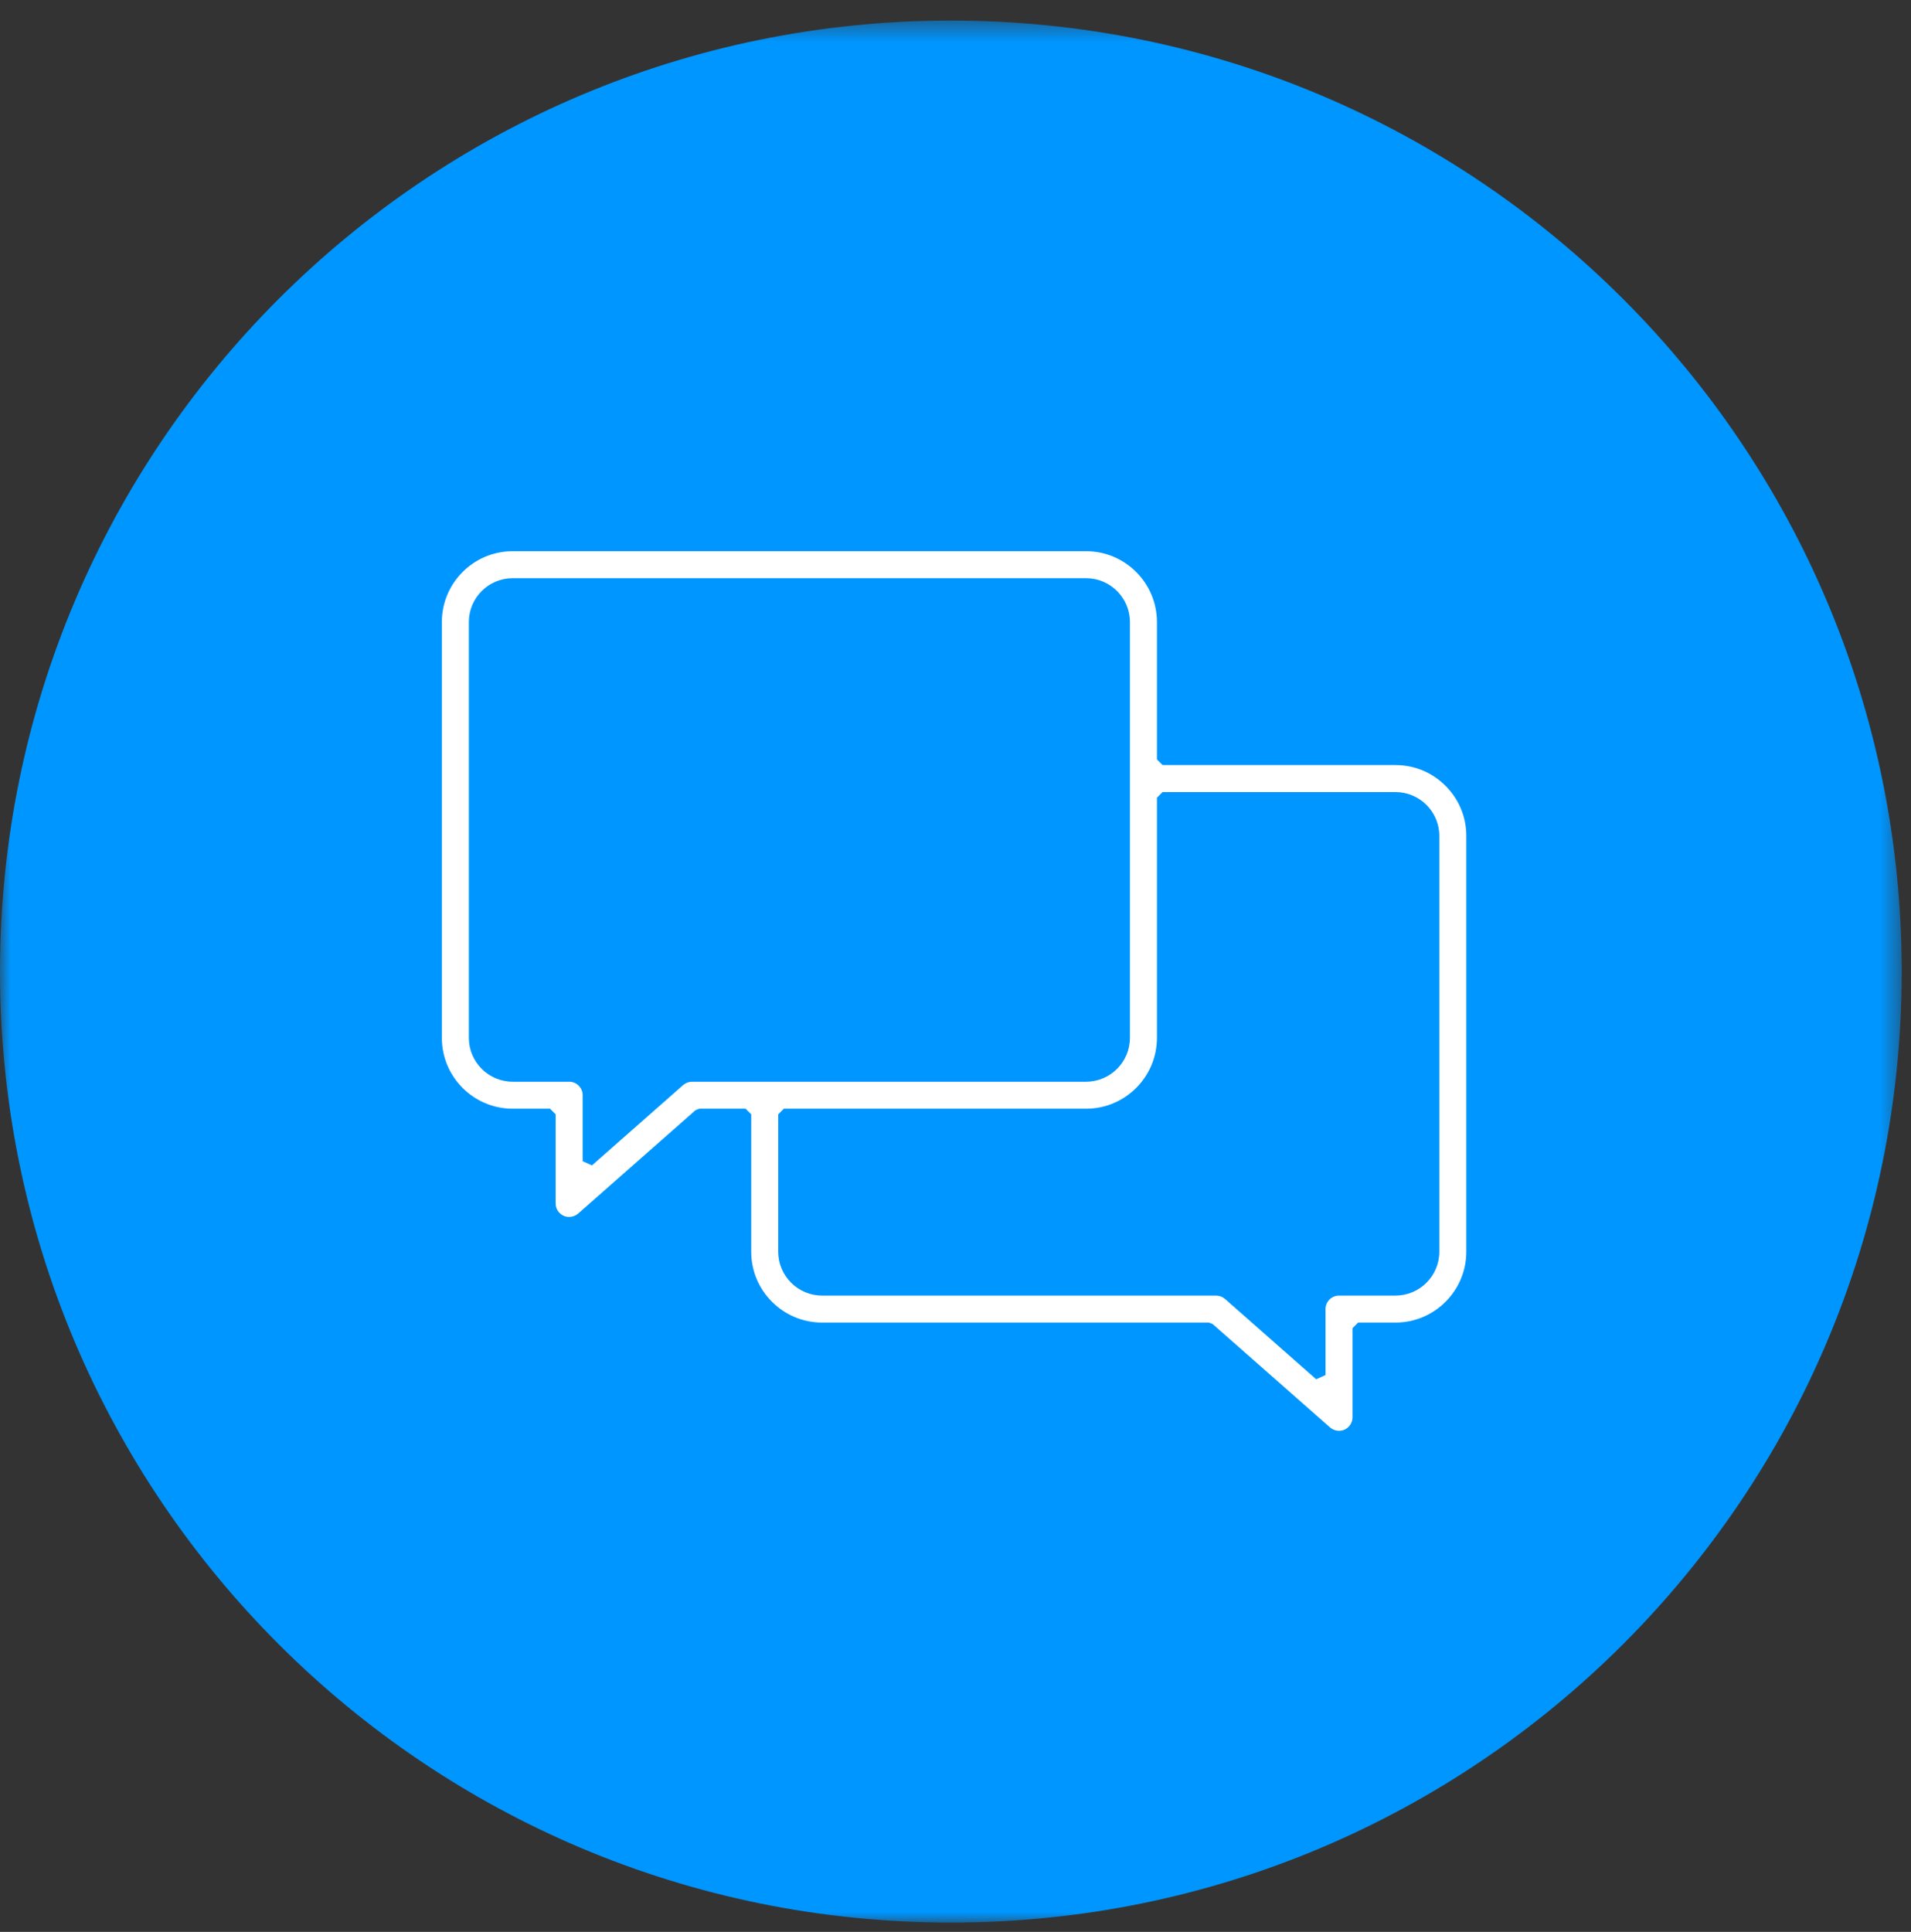
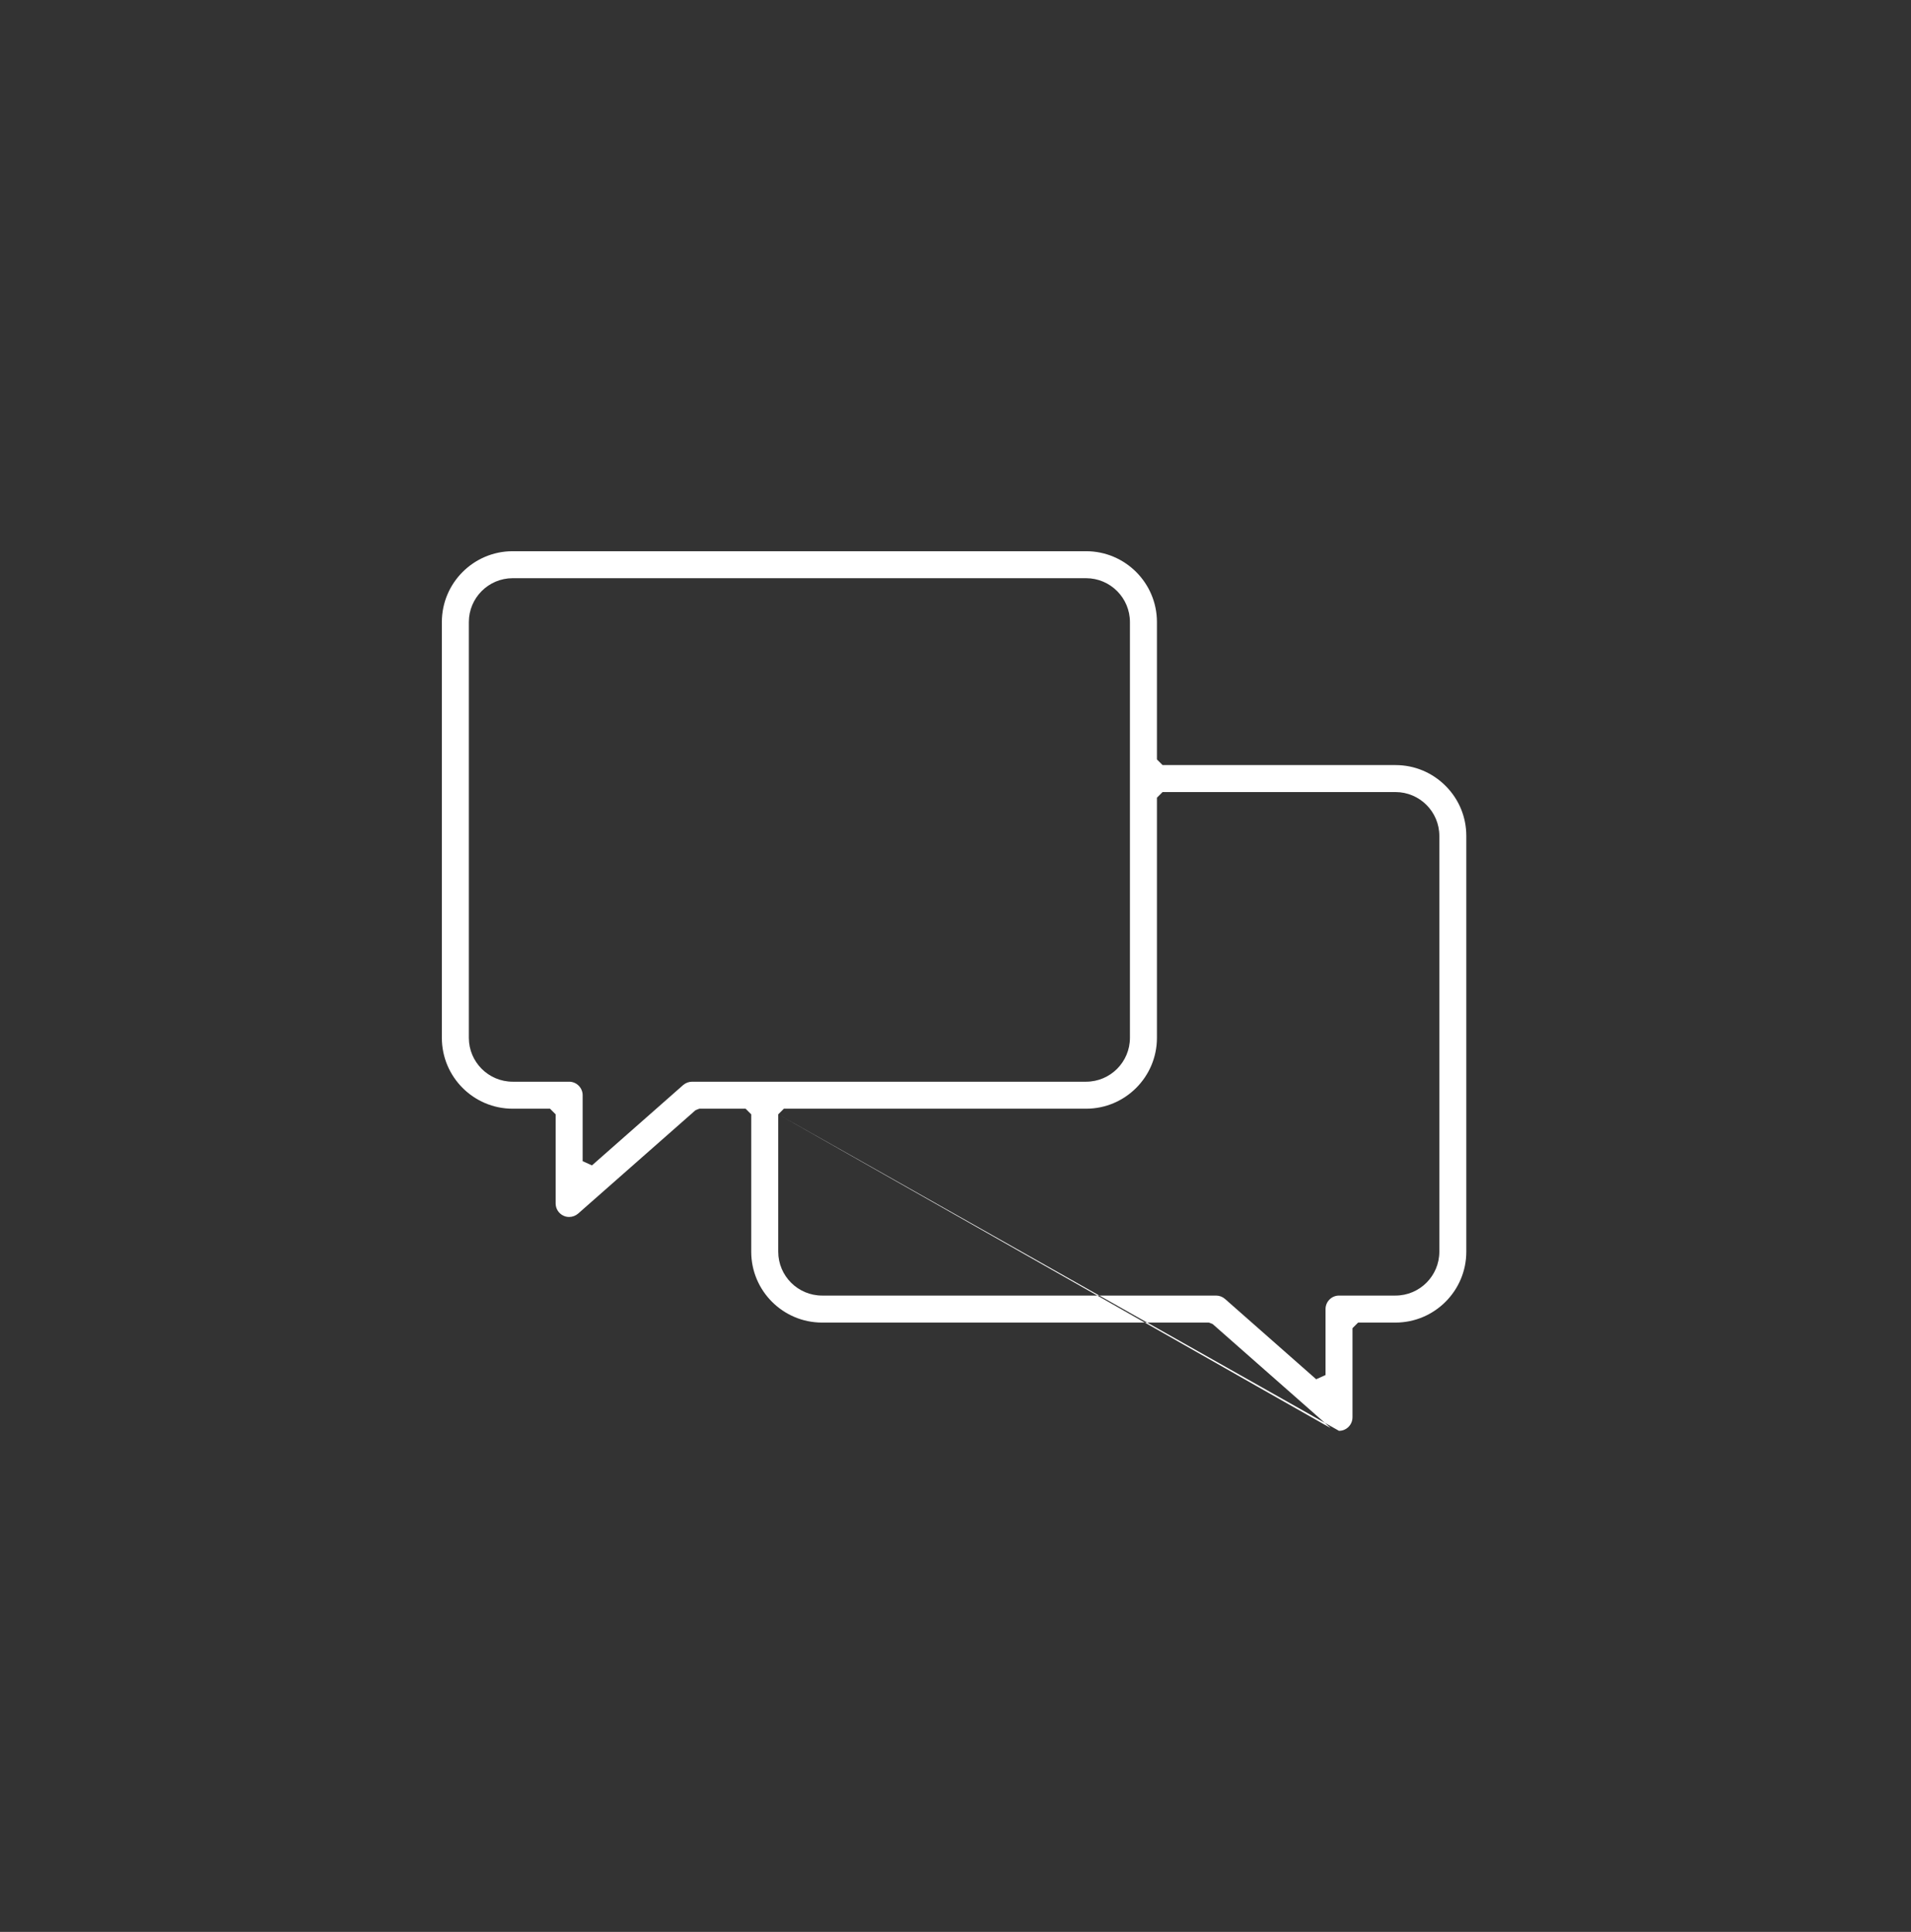
<svg xmlns="http://www.w3.org/2000/svg" xmlns:xlink="http://www.w3.org/1999/xlink" width="93px" height="94px" viewBox="0 0 93 94" version="1.1">
  <rect x="0" y="0" width="93" height="94" fill="#333333" stroke="none" />
  <title>BC14C33E-A9D4-4CF7-AA40-DB779993CF54</title>
  <desc>Created with sketchtool.</desc>
  <defs>
-     <polygon id="path-1" points="0 0.453 92.547 0.453 92.547 93 0 93" />
-   </defs>
+     </defs>
  <g id="Symbols" stroke="none" stroke-width="1" fill="none" fill-rule="evenodd">
    <g id="chat">
      <g id="Group-6">
        <g id="Group-3" transform="translate(0, 0.547)">
          <mask id="mask-2" fill="white">
            <use xlink:href="#path-1" />
          </mask>
          <g id="Clip-2" />
          <path d="M92.548,46.727 C92.548,21.17 71.83,0.453 46.274,0.453 C20.718,0.453 -0,21.17 -0,46.727 C-0,72.283 20.718,93 46.274,93 C71.83,93 92.548,72.283 92.548,46.727" id="Fill-1" fill="#0096FF" mask="url(#mask-2)" />
        </g>
-         <path d="M24.95,28.133 C23.773,28.133 22.817,29.09 22.817,30.267 L22.817,50.498 C22.817,51.675 23.773,52.632 24.95,52.632 L27.698,52.632 C28.059,52.632 28.355,52.927 28.355,53.29 L28.355,56.499 L28.808,56.704 L33.246,52.795 C33.367,52.691 33.523,52.632 33.681,52.632 L52.855,52.632 C54.032,52.632 54.989,51.675 54.989,50.498 L54.989,30.267 C54.989,29.09 54.032,28.133 52.855,28.133 L24.95,28.133 Z M37.873,54.22 L37.873,60.904 C37.873,62.081 38.831,63.038 40.007,63.038 L59.181,63.038 C59.342,63.038 59.495,63.097 59.617,63.203 L64.053,67.11 L64.508,66.904 L64.508,63.696 C64.508,63.333 64.802,63.038 65.165,63.038 L67.912,63.038 C69.09,63.038 70.046,62.081 70.046,60.904 L70.046,40.673 C70.046,39.496 69.09,38.539 67.912,38.539 L56.577,38.539 L56.303,38.813 L56.303,50.498 C56.303,52.4 54.757,53.946 52.855,53.946 L38.147,53.946 L37.873,54.22 Z M65.162,69.619 C65.004,69.619 64.85,69.561 64.728,69.455 L59.01,64.42 L58.828,64.352 L40.007,64.352 C38.105,64.352 36.559,62.806 36.559,60.904 L36.559,54.22 L36.285,53.946 L34.032,53.946 L33.852,54.015 L28.133,59.051 C28.012,59.155 27.858,59.213 27.698,59.213 C27.602,59.213 27.512,59.195 27.427,59.155 C27.192,59.049 27.041,58.814 27.041,58.557 L27.041,54.22 L26.767,53.946 L24.95,53.946 C23.049,53.946 21.503,52.4 21.503,50.498 L21.503,30.267 C21.503,28.365 23.049,26.82 24.95,26.82 L52.855,26.82 C54.757,26.82 56.303,28.365 56.303,30.267 L56.303,36.952 L56.577,37.226 L67.912,37.226 C68.832,37.226 69.698,37.585 70.35,38.238 C71.001,38.889 71.359,39.753 71.359,40.673 L71.359,60.904 C71.359,62.806 69.811,64.352 67.91,64.352 L66.094,64.352 L65.82,64.625 L65.82,68.963 C65.82,69.221 65.668,69.455 65.433,69.562 C65.349,69.601 65.257,69.619 65.162,69.619 L65.162,69.619 Z" id="Fill-4" fill="#FFFFFF" />
+         <path d="M24.95,28.133 C23.773,28.133 22.817,29.09 22.817,30.267 L22.817,50.498 C22.817,51.675 23.773,52.632 24.95,52.632 L27.698,52.632 C28.059,52.632 28.355,52.927 28.355,53.29 L28.355,56.499 L28.808,56.704 L33.246,52.795 C33.367,52.691 33.523,52.632 33.681,52.632 L52.855,52.632 C54.032,52.632 54.989,51.675 54.989,50.498 L54.989,30.267 C54.989,29.09 54.032,28.133 52.855,28.133 L24.95,28.133 Z M37.873,54.22 L37.873,60.904 C37.873,62.081 38.831,63.038 40.007,63.038 L59.181,63.038 C59.342,63.038 59.495,63.097 59.617,63.203 L64.053,67.11 L64.508,66.904 L64.508,63.696 C64.508,63.333 64.802,63.038 65.165,63.038 L67.912,63.038 C69.09,63.038 70.046,62.081 70.046,60.904 L70.046,40.673 C70.046,39.496 69.09,38.539 67.912,38.539 L56.577,38.539 L56.303,38.813 L56.303,50.498 C56.303,52.4 54.757,53.946 52.855,53.946 L38.147,53.946 L37.873,54.22 Z C65.004,69.619 64.85,69.561 64.728,69.455 L59.01,64.42 L58.828,64.352 L40.007,64.352 C38.105,64.352 36.559,62.806 36.559,60.904 L36.559,54.22 L36.285,53.946 L34.032,53.946 L33.852,54.015 L28.133,59.051 C28.012,59.155 27.858,59.213 27.698,59.213 C27.602,59.213 27.512,59.195 27.427,59.155 C27.192,59.049 27.041,58.814 27.041,58.557 L27.041,54.22 L26.767,53.946 L24.95,53.946 C23.049,53.946 21.503,52.4 21.503,50.498 L21.503,30.267 C21.503,28.365 23.049,26.82 24.95,26.82 L52.855,26.82 C54.757,26.82 56.303,28.365 56.303,30.267 L56.303,36.952 L56.577,37.226 L67.912,37.226 C68.832,37.226 69.698,37.585 70.35,38.238 C71.001,38.889 71.359,39.753 71.359,40.673 L71.359,60.904 C71.359,62.806 69.811,64.352 67.91,64.352 L66.094,64.352 L65.82,64.625 L65.82,68.963 C65.82,69.221 65.668,69.455 65.433,69.562 C65.349,69.601 65.257,69.619 65.162,69.619 L65.162,69.619 Z" id="Fill-4" fill="#FFFFFF" />
      </g>
    </g>
  </g>
</svg>